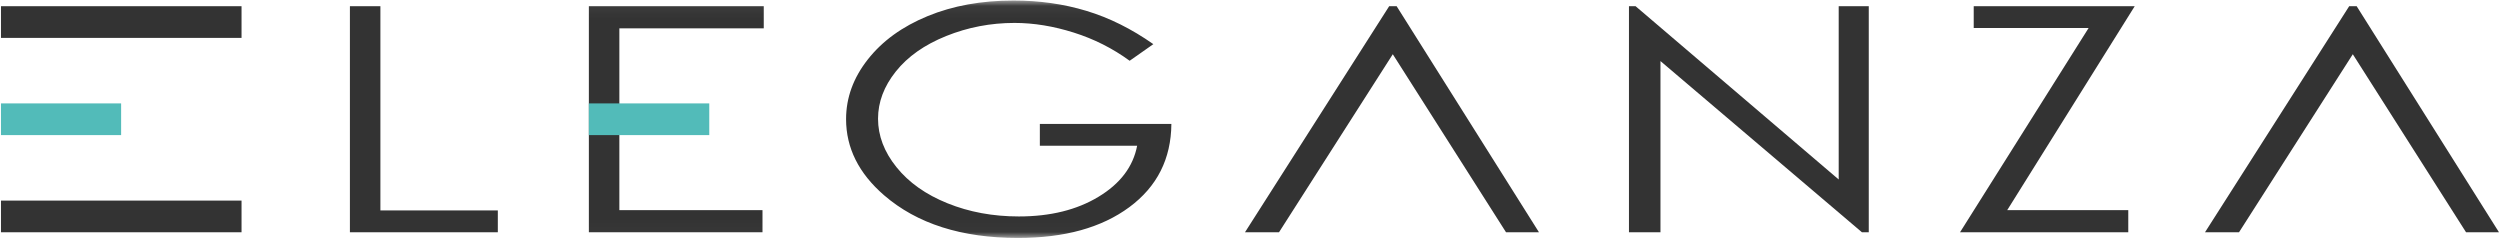
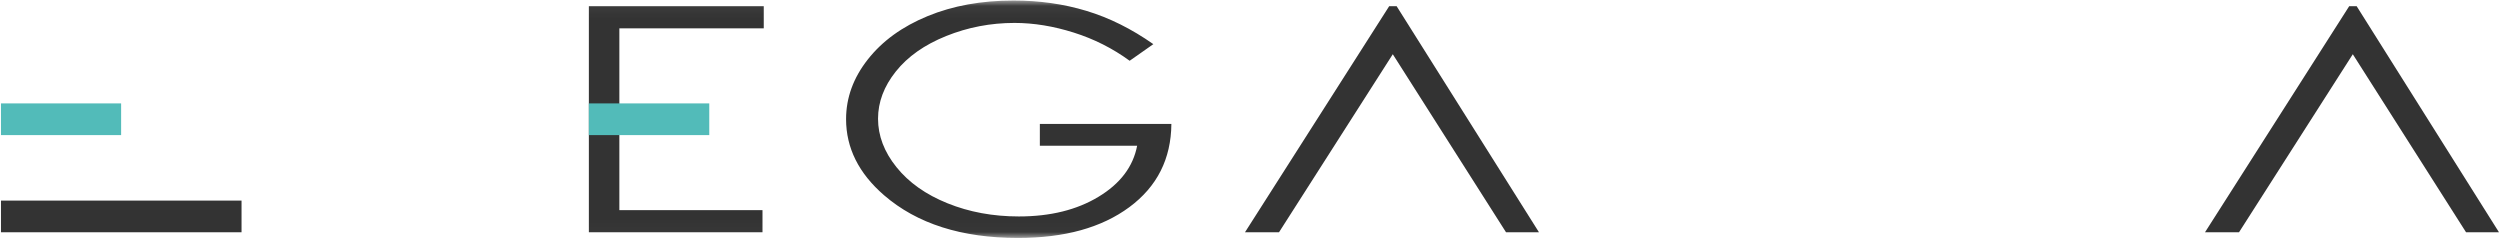
<svg xmlns="http://www.w3.org/2000/svg" width="272" height="25.89" viewBox="0 0 210 20" fill="none">
-   <path fill-rule="evenodd" clip-rule="evenodd" d="M29.349 0.522H31.912V17.686H41.781V19.521H29.349V0.522Z" fill="#333333" />
  <mask id="mask0" maskUnits="userSpaceOnUse" x="0" y="0" width="210" height="20" fill="none">
    <path d="M0.022 0.044H209.974V19.978H0.022" fill="#FFFFFF" />
  </mask>
  <g mask="url(#mask0)" fill="none">
    <path fill-rule="evenodd" clip-rule="evenodd" d="M49.433 0.522H64.132V2.382H51.996V17.662H64.026V19.521H49.433V0.522Z" fill="#333333" />
    <path fill-rule="evenodd" clip-rule="evenodd" d="M96.876 3.711L94.886 5.107C93.457 4.065 91.89 3.275 90.188 2.738C88.485 2.2 86.825 1.927 85.208 1.927C83.197 1.927 81.285 2.295 79.464 3.028C77.645 3.76 76.234 4.752 75.236 6.004C74.235 7.257 73.737 8.582 73.737 9.977C73.737 11.405 74.252 12.764 75.287 14.05C76.322 15.338 77.751 16.35 79.578 17.086C81.401 17.823 83.402 18.192 85.576 18.192C88.214 18.192 90.446 17.642 92.271 16.537C94.095 15.436 95.177 14.007 95.514 12.25H87.337V10.415H98.392C98.368 13.352 97.192 15.683 94.862 17.408C92.529 19.135 89.412 20 85.505 20C80.763 20 77.008 18.803 74.242 16.408C72.115 14.566 71.051 12.435 71.051 10.014C71.051 8.216 71.661 6.54 72.882 4.991C74.102 3.44 75.777 2.231 77.903 1.355C80.03 0.48 82.436 0.044 85.122 0.044C87.297 0.044 89.342 0.334 91.261 0.916C93.178 1.495 95.05 2.429 96.876 3.711Z" fill="#333333" />
  </g>
  <path fill-rule="evenodd" clip-rule="evenodd" d="M117.001 4.558L107.438 19.521H104.578L116.697 0.522H117.325L129.287 19.521H126.518L117.001 4.558Z" fill="#333333" />
-   <path fill-rule="evenodd" clip-rule="evenodd" d="M136.851 19.521V0.522H137.408L154.479 15.086V0.522H157.006V19.521H156.431L139.499 5.133V19.521H136.851Z" fill="#333333" />
-   <path fill-rule="evenodd" clip-rule="evenodd" d="M165.827 2.354V0.522H179.358L168.642 17.662H178.817V19.521H164.676L175.484 2.354H165.827Z" fill="#333333" />
  <path fill-rule="evenodd" clip-rule="evenodd" d="M197.688 4.558L188.125 19.521H185.266L197.384 0.522H198.013L209.974 19.521H207.206L197.688 4.558Z" fill="#333333" />
-   <path fill-rule="evenodd" clip-rule="evenodd" d="M0.022 0.522H20.241V3.185H0.022V0.522Z" fill="#333333" />
  <path fill-rule="evenodd" clip-rule="evenodd" d="M0.022 16.859H20.241V19.521H0.022V16.859Z" fill="#333333" />
  <path fill-rule="evenodd" clip-rule="evenodd" d="M0.022 8.691H10.12V11.355H0.022V8.691Z" fill="#52BBB9" />
  <path fill-rule="evenodd" clip-rule="evenodd" d="M49.433 8.691H59.553V11.355H49.433V8.691Z" fill="#52BBB9" />
</svg>